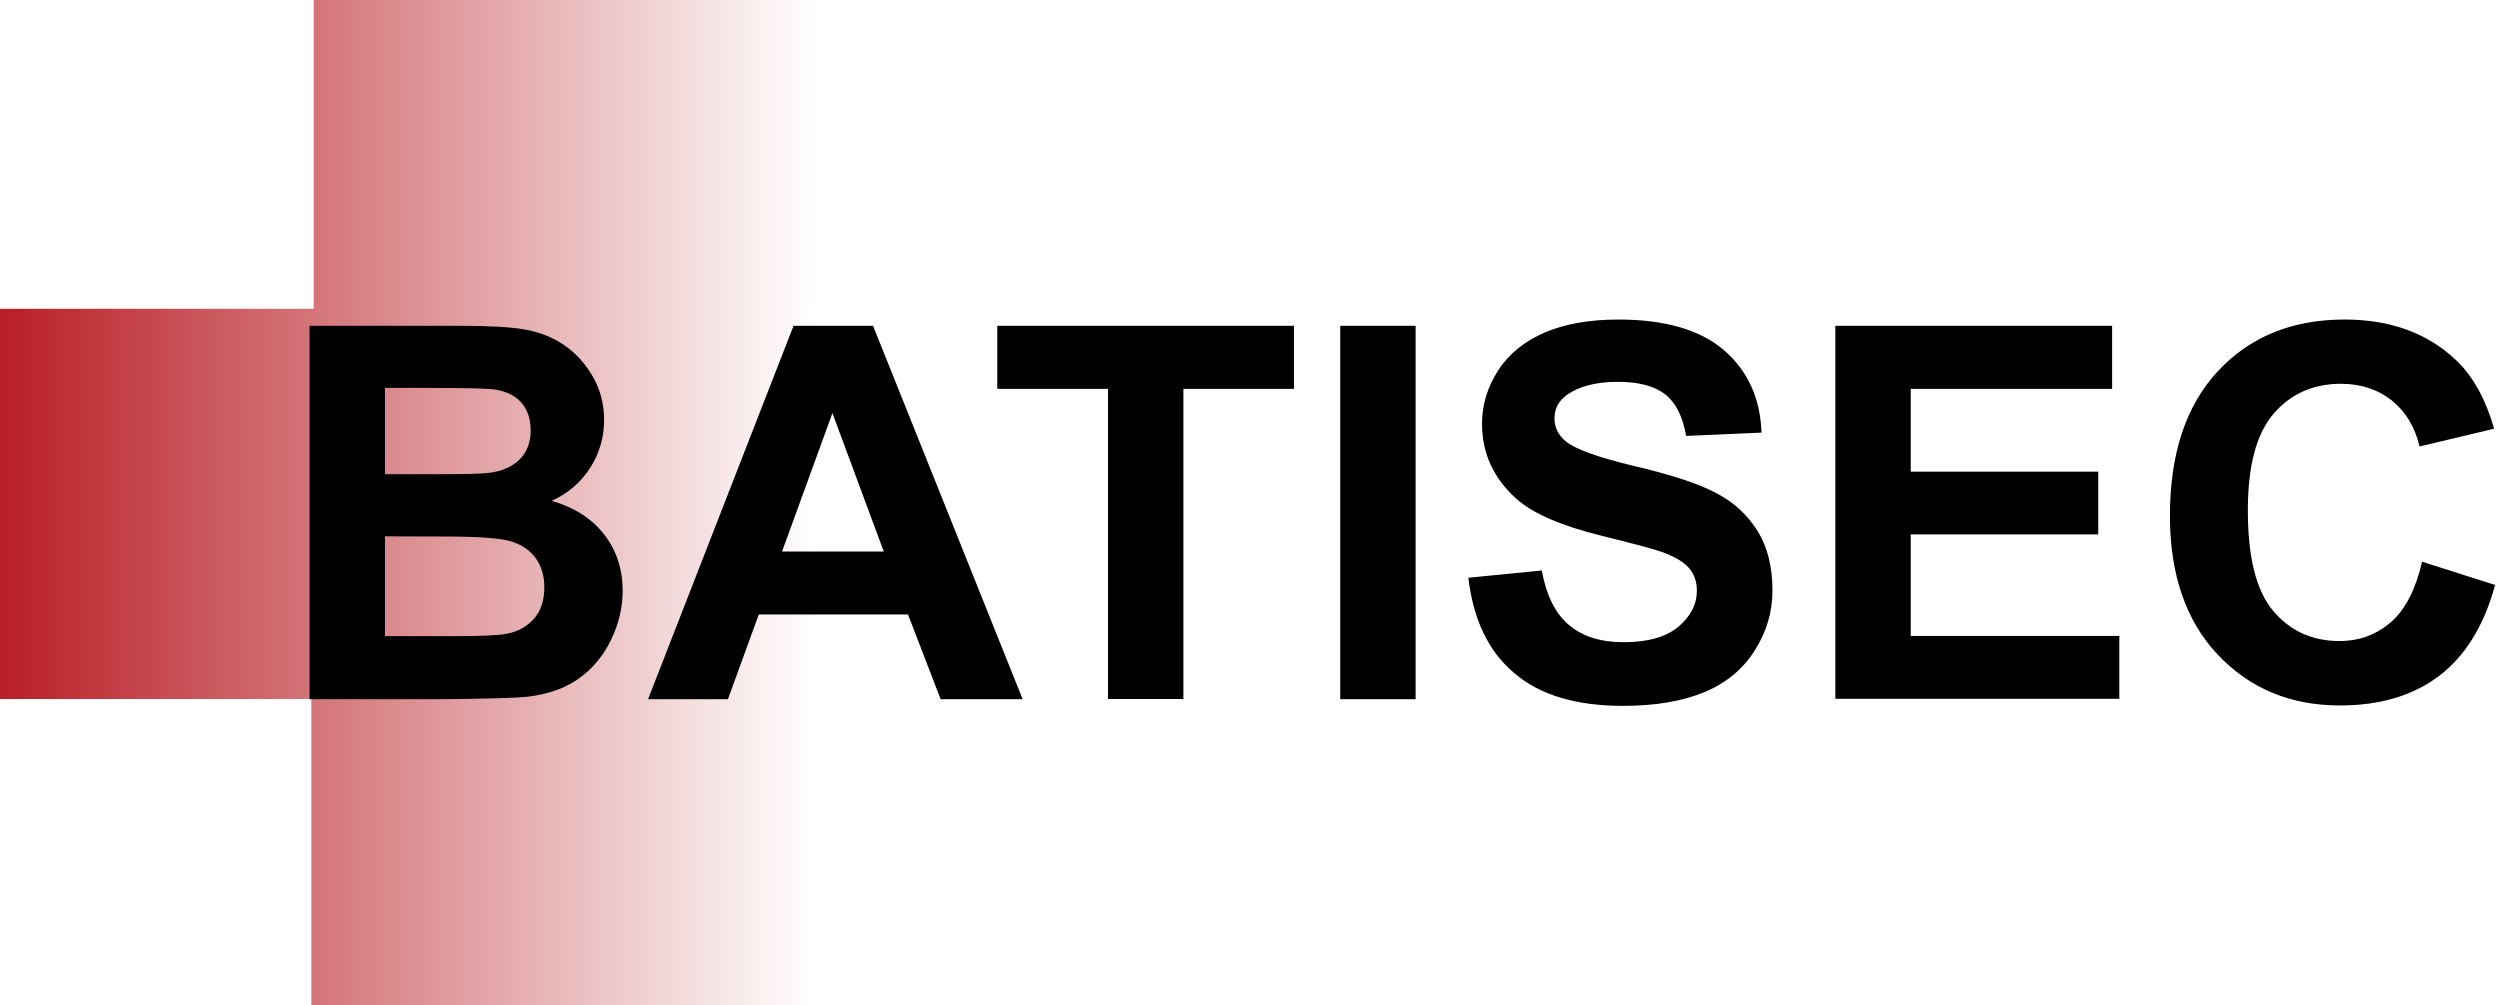
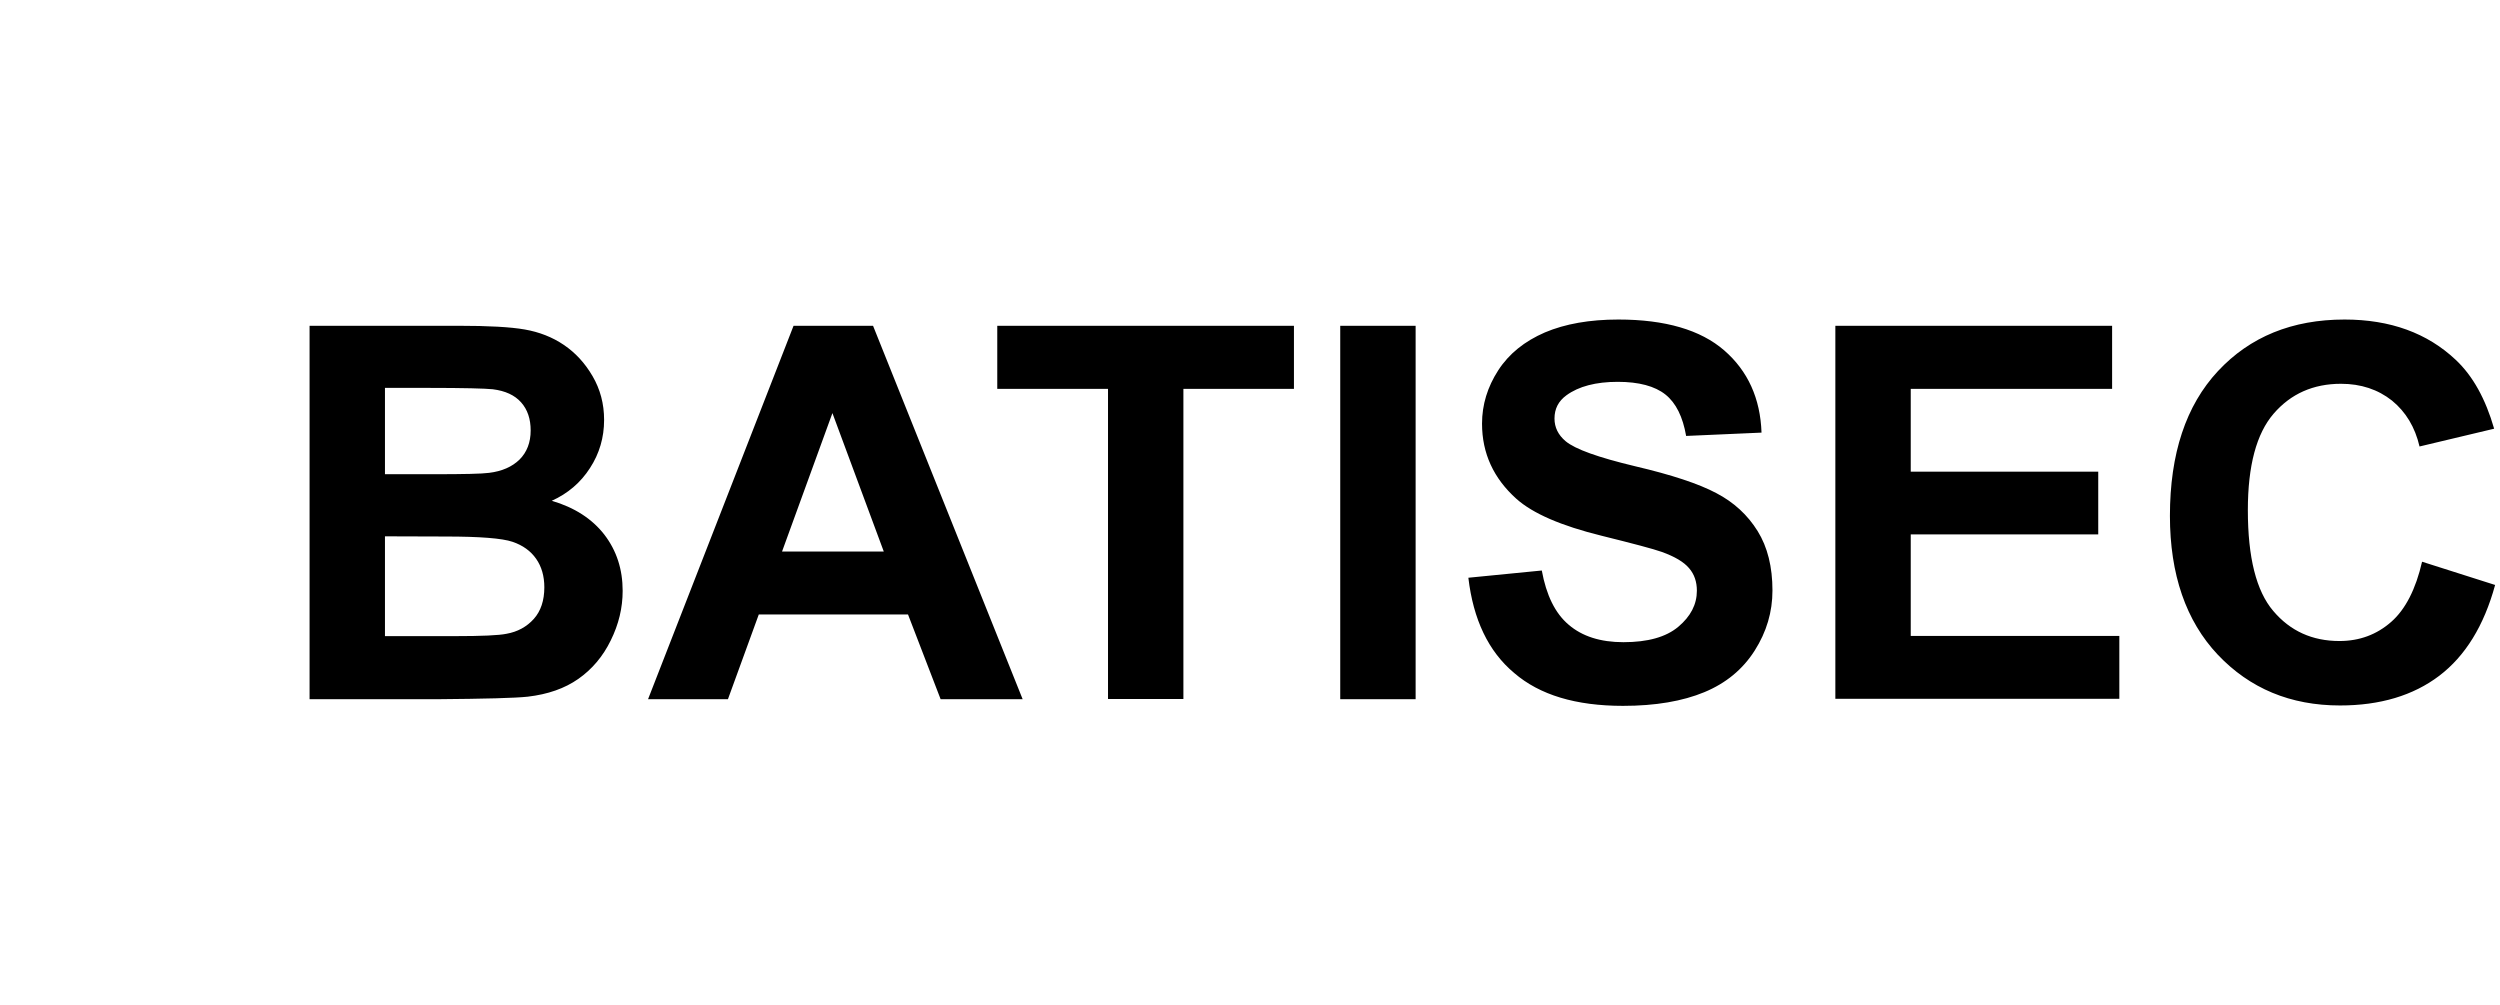
<svg xmlns="http://www.w3.org/2000/svg" viewBox="0 285.4 1280 514.7">
  <linearGradient id="a" gradientUnits="userSpaceOnUse" y1="172.089" x2="379.389" y2="172.089" gradientTransform="translate(0 285.326) scale(1.495)">
    <stop offset="0" stop-color="#b81e25" />
    <stop offset=".734" stop-color="#b81e25" stop-opacity="0" />
  </linearGradient>
-   <path fill="url(#a)" d="M567.3 443.5H414.5V285.4H160.6v158.1H0v199.8h159.4V800h255.1V643.3h152.8z" />
  <path d="M158.5 452.2h76.4c15.1 0 26.4.6 33.8 1.9s14.1 3.9 20 7.9 10.8 9.3 14.7 16c3.9 6.7 5.9 14.1 5.9 22.4 0 9-2.4 17.2-7.2 24.6-4.8 7.5-11.4 13.1-19.6 16.8 11.6 3.4 20.6 9.2 26.9 17.3 6.3 8.2 9.4 17.8 9.4 28.8 0 8.7-2 17.1-6.1 25.4-4 8.2-9.6 14.8-16.6 19.7s-15.6 7.9-25.9 9.1c-6.4.7-22 1.1-46.6 1.3h-65.1V452.2zm38.6 31.8v44.2h25.3c15 0 24.4-.2 28-.7 6.6-.8 11.8-3.1 15.6-6.8 3.8-3.8 5.7-8.8 5.7-14.9 0-5.9-1.6-10.7-4.9-14.4-3.3-3.7-8.1-5.9-14.5-6.7-3.8-.4-14.8-.7-33-.7h-22.2zm0 76v51.1h35.7c13.9 0 22.7-.4 26.5-1.2 5.7-1 10.4-3.6 14-7.6s5.4-9.5 5.4-16.2c0-5.7-1.4-10.6-4.2-14.6-2.8-4-6.8-6.9-12.1-8.7-5.3-1.8-16.7-2.7-34.2-2.7l-31.1-.1zm326.5 83.4h-42L464.9 600h-76.4l-15.8 43.4h-40.9l74.5-191.2H447l76.6 191.2zm-71.1-75.6l-26.3-70.9-25.8 70.9h52.1zm114.8 75.6V484.5h-56.7v-32.3h151.9v32.3h-56.6v158.8h-38.6zm118.9 0V452.2h38.6v191.2h-38.6zm65.6-62.2l37.6-3.7c2.3 12.6 6.8 21.9 13.8 27.8 6.9 5.9 16.2 8.9 28 8.9 12.4 0 21.8-2.6 28.1-7.9s9.5-11.4 9.5-18.5c0-4.5-1.3-8.4-4-11.5-2.7-3.2-7.3-5.9-13.9-8.3-4.5-1.6-14.8-4.3-30.9-8.3-20.7-5.1-35.2-11.4-43.6-18.9-11.7-10.5-17.6-23.3-17.6-38.5 0-9.7 2.8-18.8 8.3-27.3s13.5-14.9 23.9-19.4c10.4-4.4 22.9-6.6 37.6-6.6 24 0 42.1 5.3 54.2 15.8 12.1 10.5 18.5 24.6 19.1 42.1l-38.6 1.7c-1.7-9.8-5.2-16.9-10.6-21.2-5.4-4.3-13.6-6.5-24.4-6.5-11.2 0-20 2.3-26.3 6.9-4.1 3-6.1 6.9-6.1 11.9 0 4.5 1.9 8.4 5.7 11.6 4.9 4.1 16.7 8.3 35.5 12.8 18.8 4.4 32.7 9 41.7 13.8 9 4.7 16 11.2 21.1 19.4s7.6 18.4 7.6 30.4c0 11-3 21.2-9.1 30.8-6.1 9.6-14.7 16.7-25.8 21.3-11.1 4.6-25 7-41.6 7-24.2 0-42.7-5.6-55.7-16.8-13.3-11.1-21-27.5-23.5-48.8zm187.9 62.2V452.2h141.7v32.3H978.3v42.4h96V559h-96v52h106.8v32.2H939.7v.2zm300.4-70.4l37.4 11.9c-5.7 20.9-15.3 36.4-28.6 46.5-13.3 10.1-30.3 15.2-50.8 15.2-25.4 0-46.2-8.7-62.6-26-16.3-17.3-24.5-41.1-24.5-71.1 0-31.8 8.2-56.5 24.6-74.1 16.4-17.6 38-26.4 64.8-26.4 23.4 0 42.4 6.9 57 20.7 8.7 8.2 15.2 19.9 19.6 35.2l-38.2 9.1c-2.3-9.9-7-17.7-14.1-23.5-7.2-5.7-15.9-8.6-26.1-8.6-14.2 0-25.7 5.1-34.5 15.3-8.8 10.2-13.2 26.6-13.2 49.4 0 24.2 4.3 41.4 13 51.6 8.7 10.3 20 15.4 33.9 15.4 10.3 0 19.1-3.3 26.5-9.8 7.3-6.4 12.6-16.8 15.8-30.8z" />
</svg>